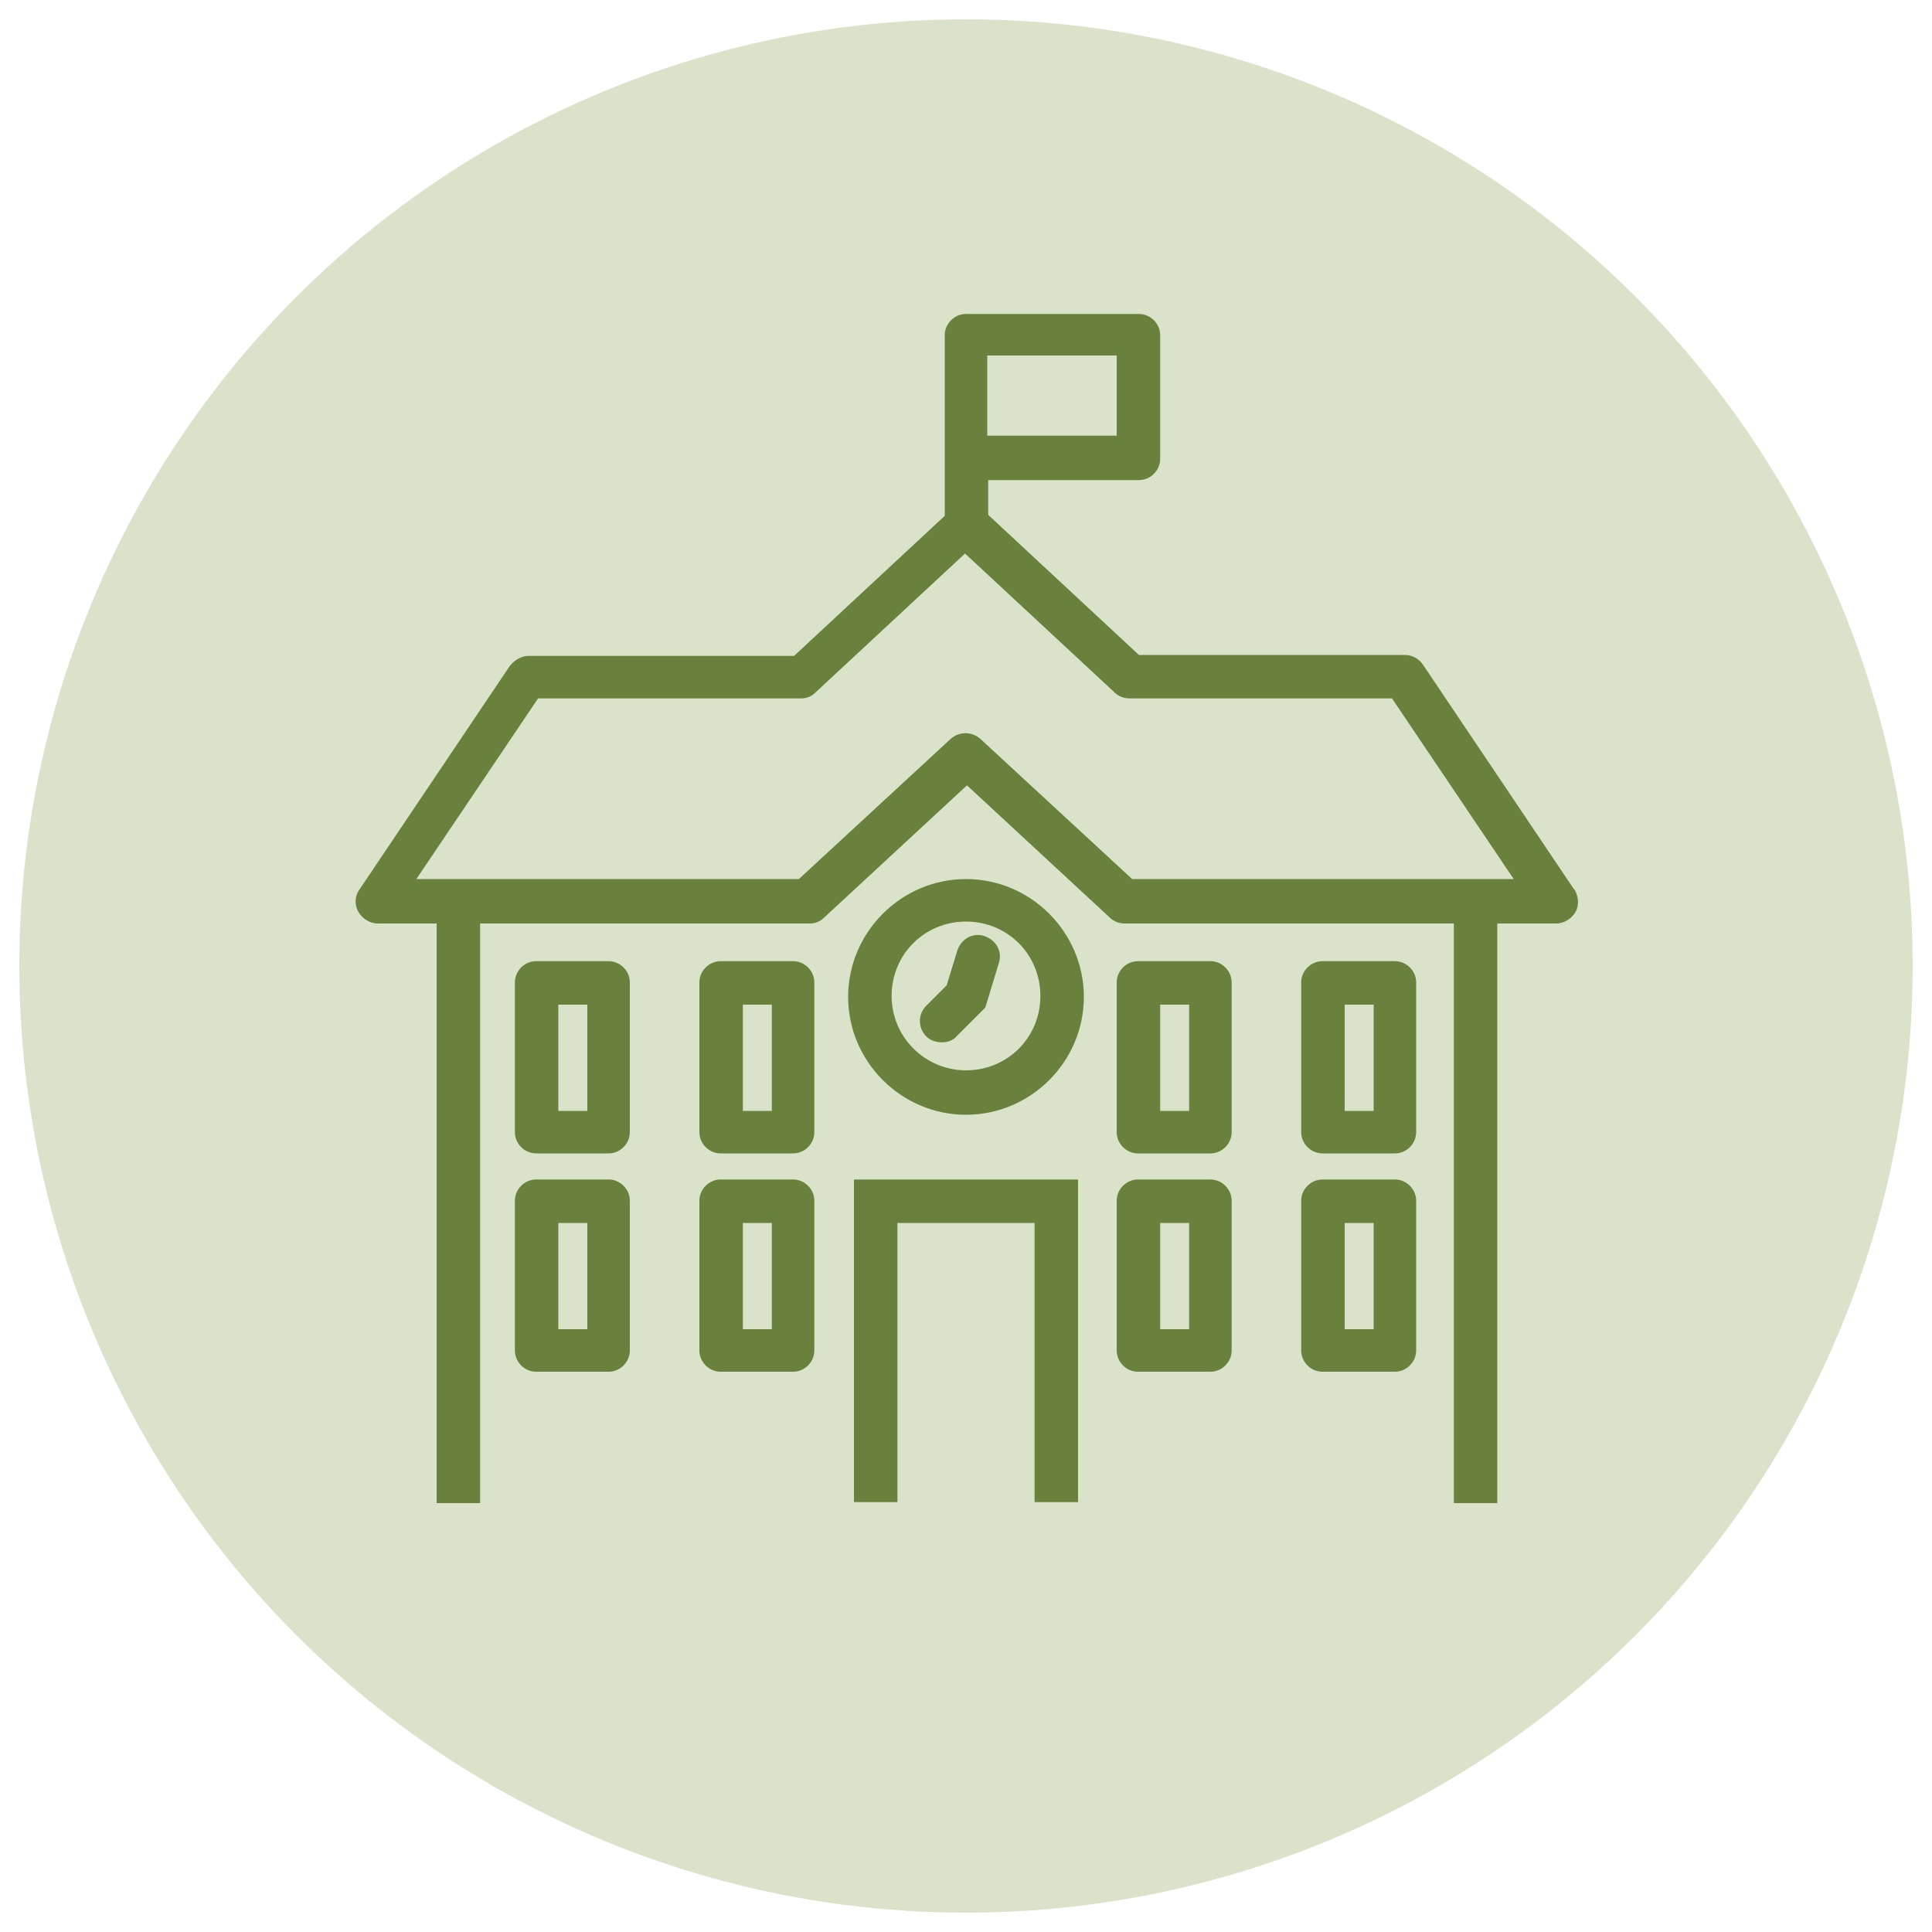
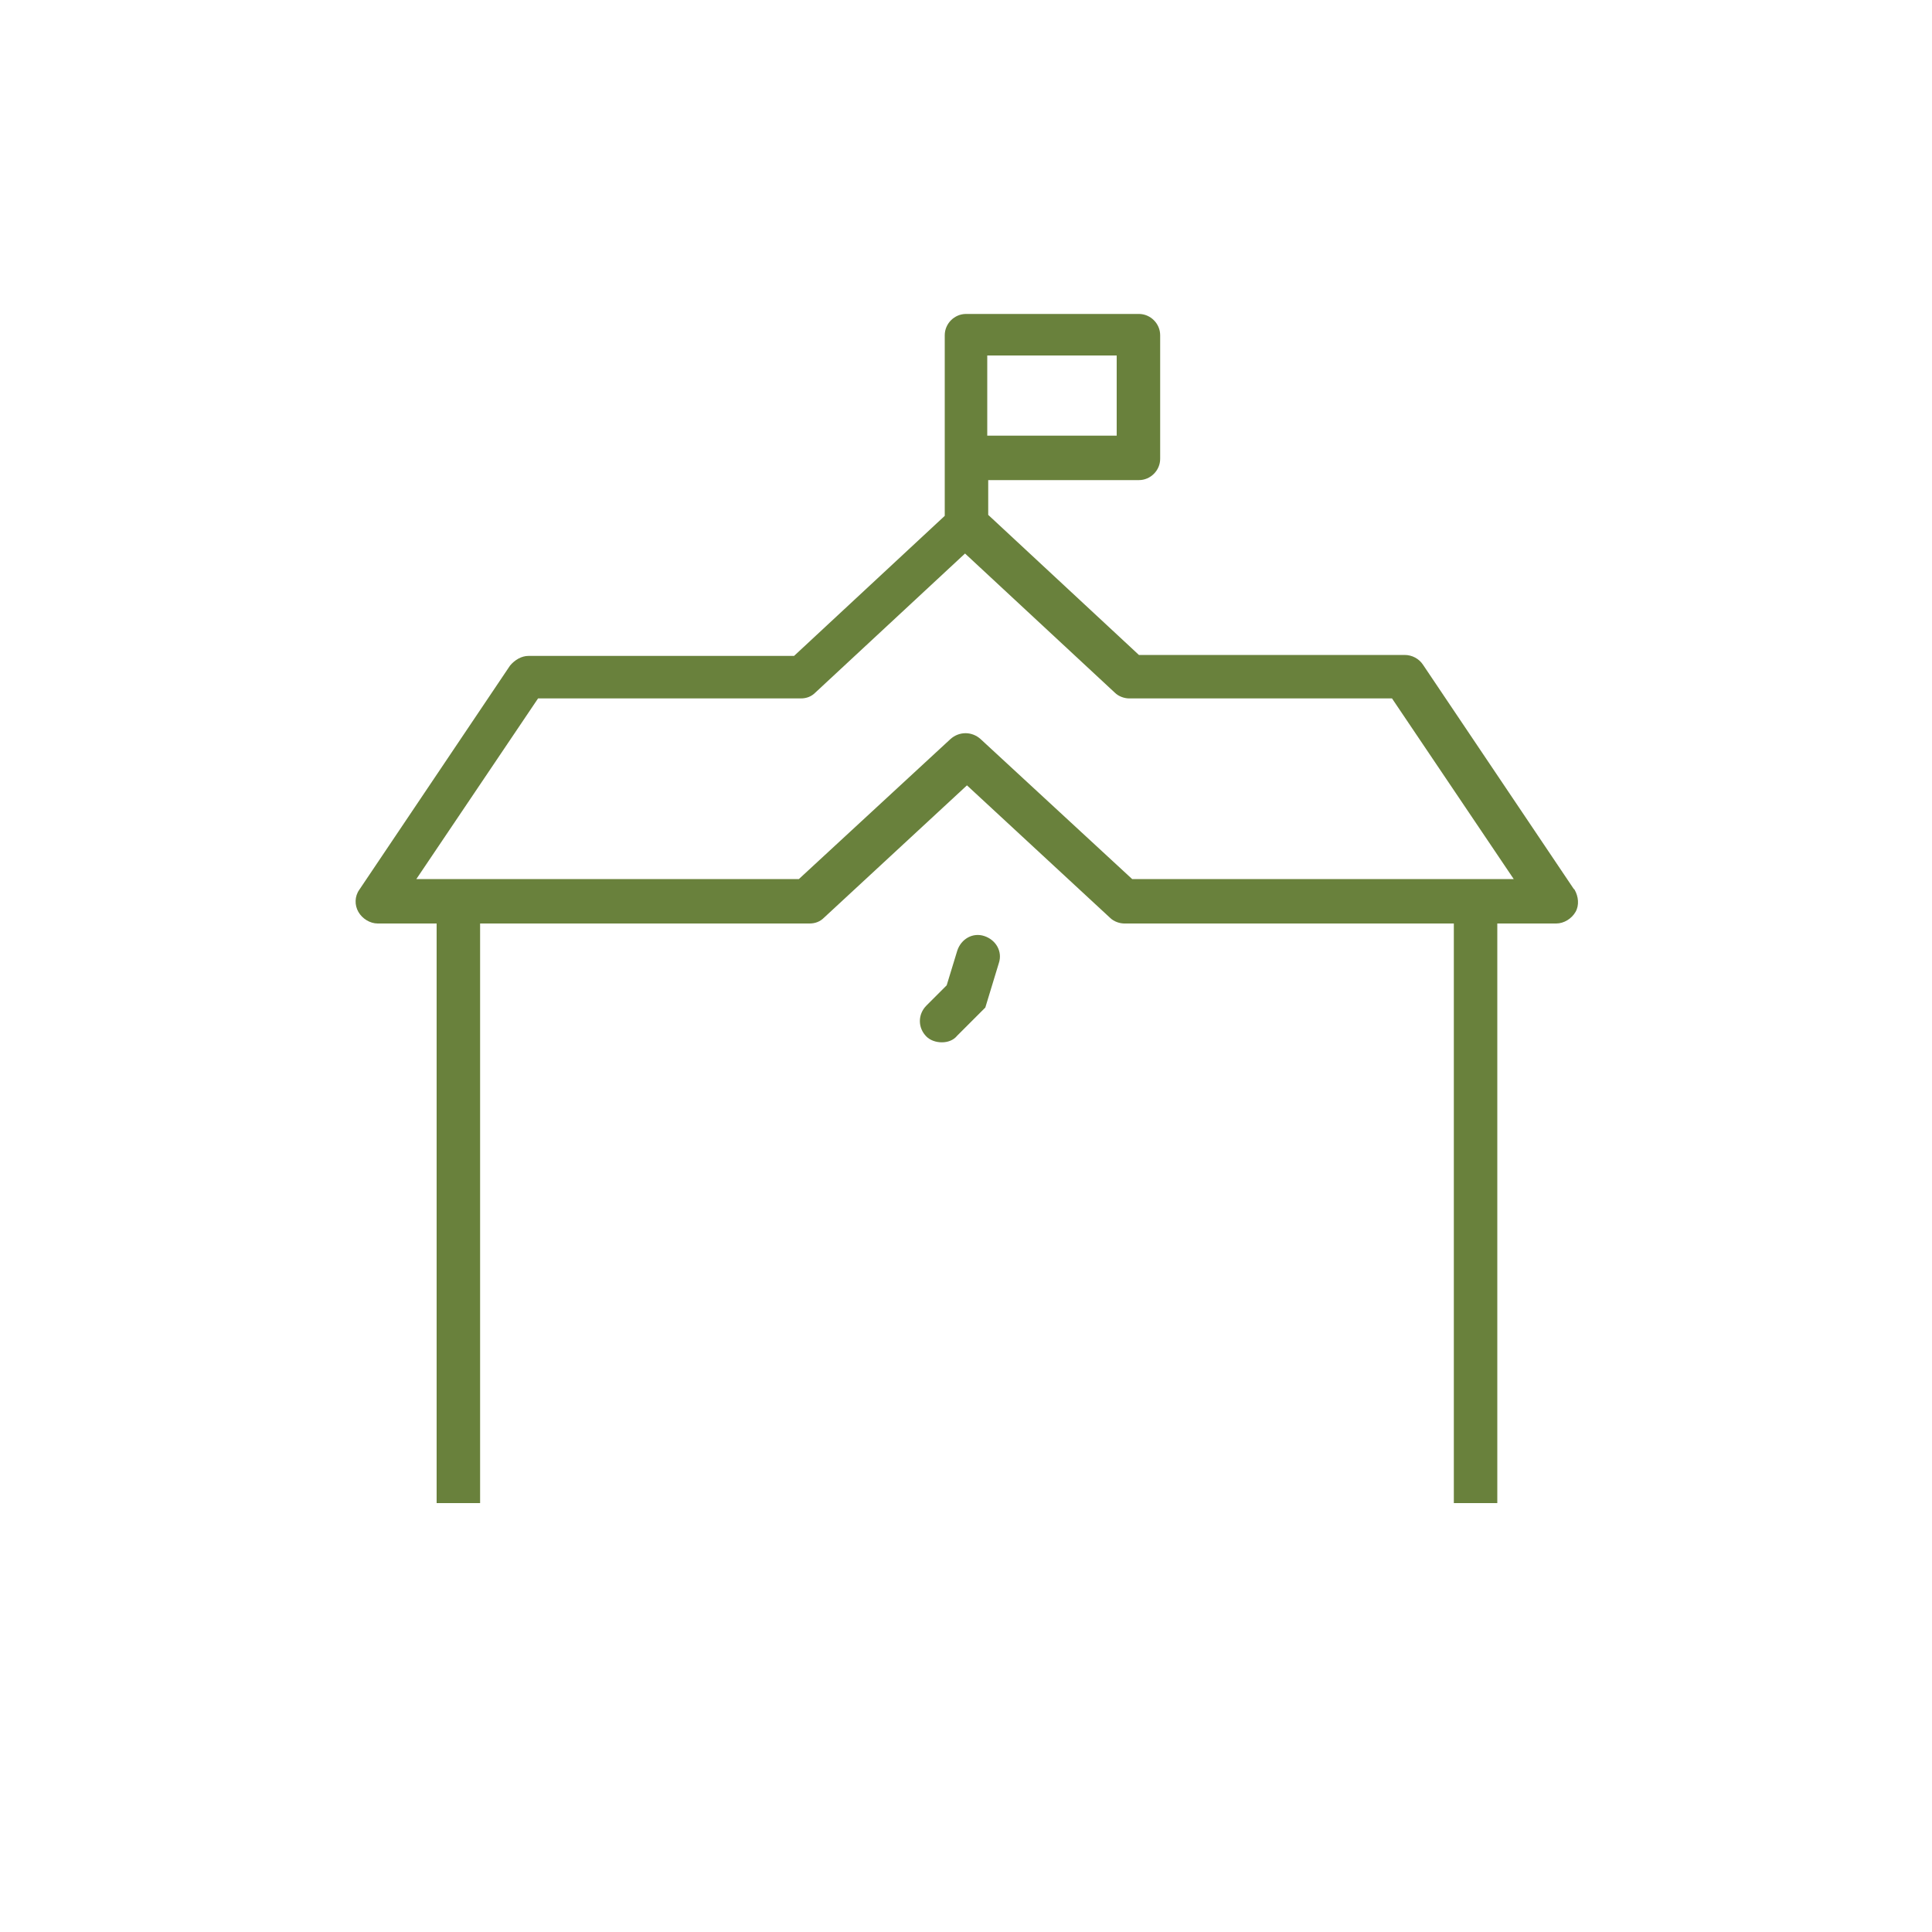
<svg xmlns="http://www.w3.org/2000/svg" viewBox="0 0 200 200">
-   <circle cx="100" cy="100" r="98" fill="#dae3ca" />
  <g fill="#69813c">
    <path d="m162.9 92-15.6-23.2c-.4-.6-1.1-1-1.9-1h-27.5l-15.6-14.5v-3.6h15.6c1.2 0 2.2-1 2.2-2.2V34.7c0-1.2-1-2.2-2.2-2.2H100c-1.2 0-2.2 1-2.2 2.2v18.7L82.2 67.9H54.7c-.7 0-1.4.4-1.9 1L37.2 92.1c-.5.7-.5 1.6-.1 2.3.4.7 1.2 1.2 2 1.2h6.1v60h4.5v-60h34.1c.6 0 1.1-.2 1.5-.6l14.8-13.7L114.9 95c.4.4 1 .6 1.5.6h34.1v60h4.5v-60h6.1c.8 0 1.6-.5 2-1.2.4-.7.3-1.6-.1-2.3Zm-47.3-46.9h-13.4v-8.3h13.4v8.3Zm1.6 45.9-15.7-14.5c-.9-.8-2.2-.8-3.1 0L82.7 91H43.1l12.6-18.7h27.2c.6 0 1.1-.2 1.5-.6l15.5-14.4 15.5 14.4c.4.4 1 .6 1.5.6h27.2L156.7 91h-39.6Z" />
-     <path d="M144.4 122.1h-7.5c-1.2 0-2.2 1-2.2 2.2v15.5c0 1.2 1 2.2 2.2 2.2h7.5c1.2 0 2.2-1 2.2-2.2v-15.5c0-1.2-1-2.2-2.2-2.2Zm-2.2 15.5h-3v-11h3v11ZM125.3 122.1h-7.5c-1.2 0-2.2 1-2.2 2.2v15.5c0 1.2 1 2.2 2.2 2.2h7.5c1.2 0 2.2-1 2.2-2.2v-15.5c0-1.2-1-2.2-2.2-2.2Zm-2.2 15.5h-3v-11h3v11ZM144.4 99.5h-7.5c-1.2 0-2.2 1-2.2 2.2v15.5c0 1.2 1 2.2 2.2 2.2h7.5c1.2 0 2.2-1 2.2-2.2v-15.5c0-1.2-1-2.2-2.2-2.2Zm-2.2 15.5h-3v-11h3v11ZM125.3 99.5h-7.5c-1.2 0-2.2 1-2.2 2.2v15.5c0 1.2 1 2.2 2.2 2.2h7.5c1.2 0 2.2-1 2.2-2.2v-15.5c0-1.2-1-2.2-2.2-2.2Zm-2.2 15.5h-3v-11h3v11ZM82.1 122.1h-7.5c-1.2 0-2.2 1-2.2 2.2v15.5c0 1.2 1 2.2 2.2 2.2h7.5c1.2 0 2.2-1 2.2-2.2v-15.5c0-1.2-1-2.2-2.2-2.2Zm-2.2 15.5h-3v-11h3v11ZM63 122.1h-7.5c-1.2 0-2.2 1-2.2 2.2v15.5c0 1.2 1 2.2 2.2 2.2H63c1.2 0 2.2-1 2.2-2.2v-15.5c0-1.2-1-2.2-2.2-2.2Zm-2.2 15.5h-3v-11h3v11ZM82.1 99.5h-7.5c-1.2 0-2.2 1-2.2 2.2v15.5c0 1.2 1 2.2 2.2 2.2h7.5c1.2 0 2.2-1 2.2-2.2v-15.5c0-1.2-1-2.2-2.2-2.2ZM79.9 115h-3v-11h3v11ZM63 99.5h-7.5c-1.2 0-2.2 1-2.2 2.2v15.5c0 1.2 1 2.2 2.2 2.2H63c1.2 0 2.2-1 2.2-2.2v-15.5c0-1.2-1-2.2-2.2-2.2ZM60.8 115h-3v-11h3v11ZM100 91c-6.7 0-12.2 5.5-12.2 12.2s5.5 12.2 12.2 12.2 12.2-5.5 12.2-12.2S106.7 91 100 91Zm0 19.8c-4.2 0-7.7-3.4-7.7-7.7s3.4-7.7 7.7-7.7 7.7 3.4 7.7 7.7-3.4 7.7-7.7 7.7ZM88.4 155.5h4.5v-28.9h14.2v28.9h4.5v-33.4H88.4v33.4z" />
    <path d="M101.9 96.9c-1.2-.4-2.4.3-2.8 1.5L98 102l-2.1 2.1c-.9.9-.9 2.3 0 3.2.4.4 1 .6 1.6.6s1.2-.2 1.6-.7l2.9-2.9 1.4-4.6c.4-1.2-.3-2.4-1.5-2.8Z" />
  </g>
</svg>